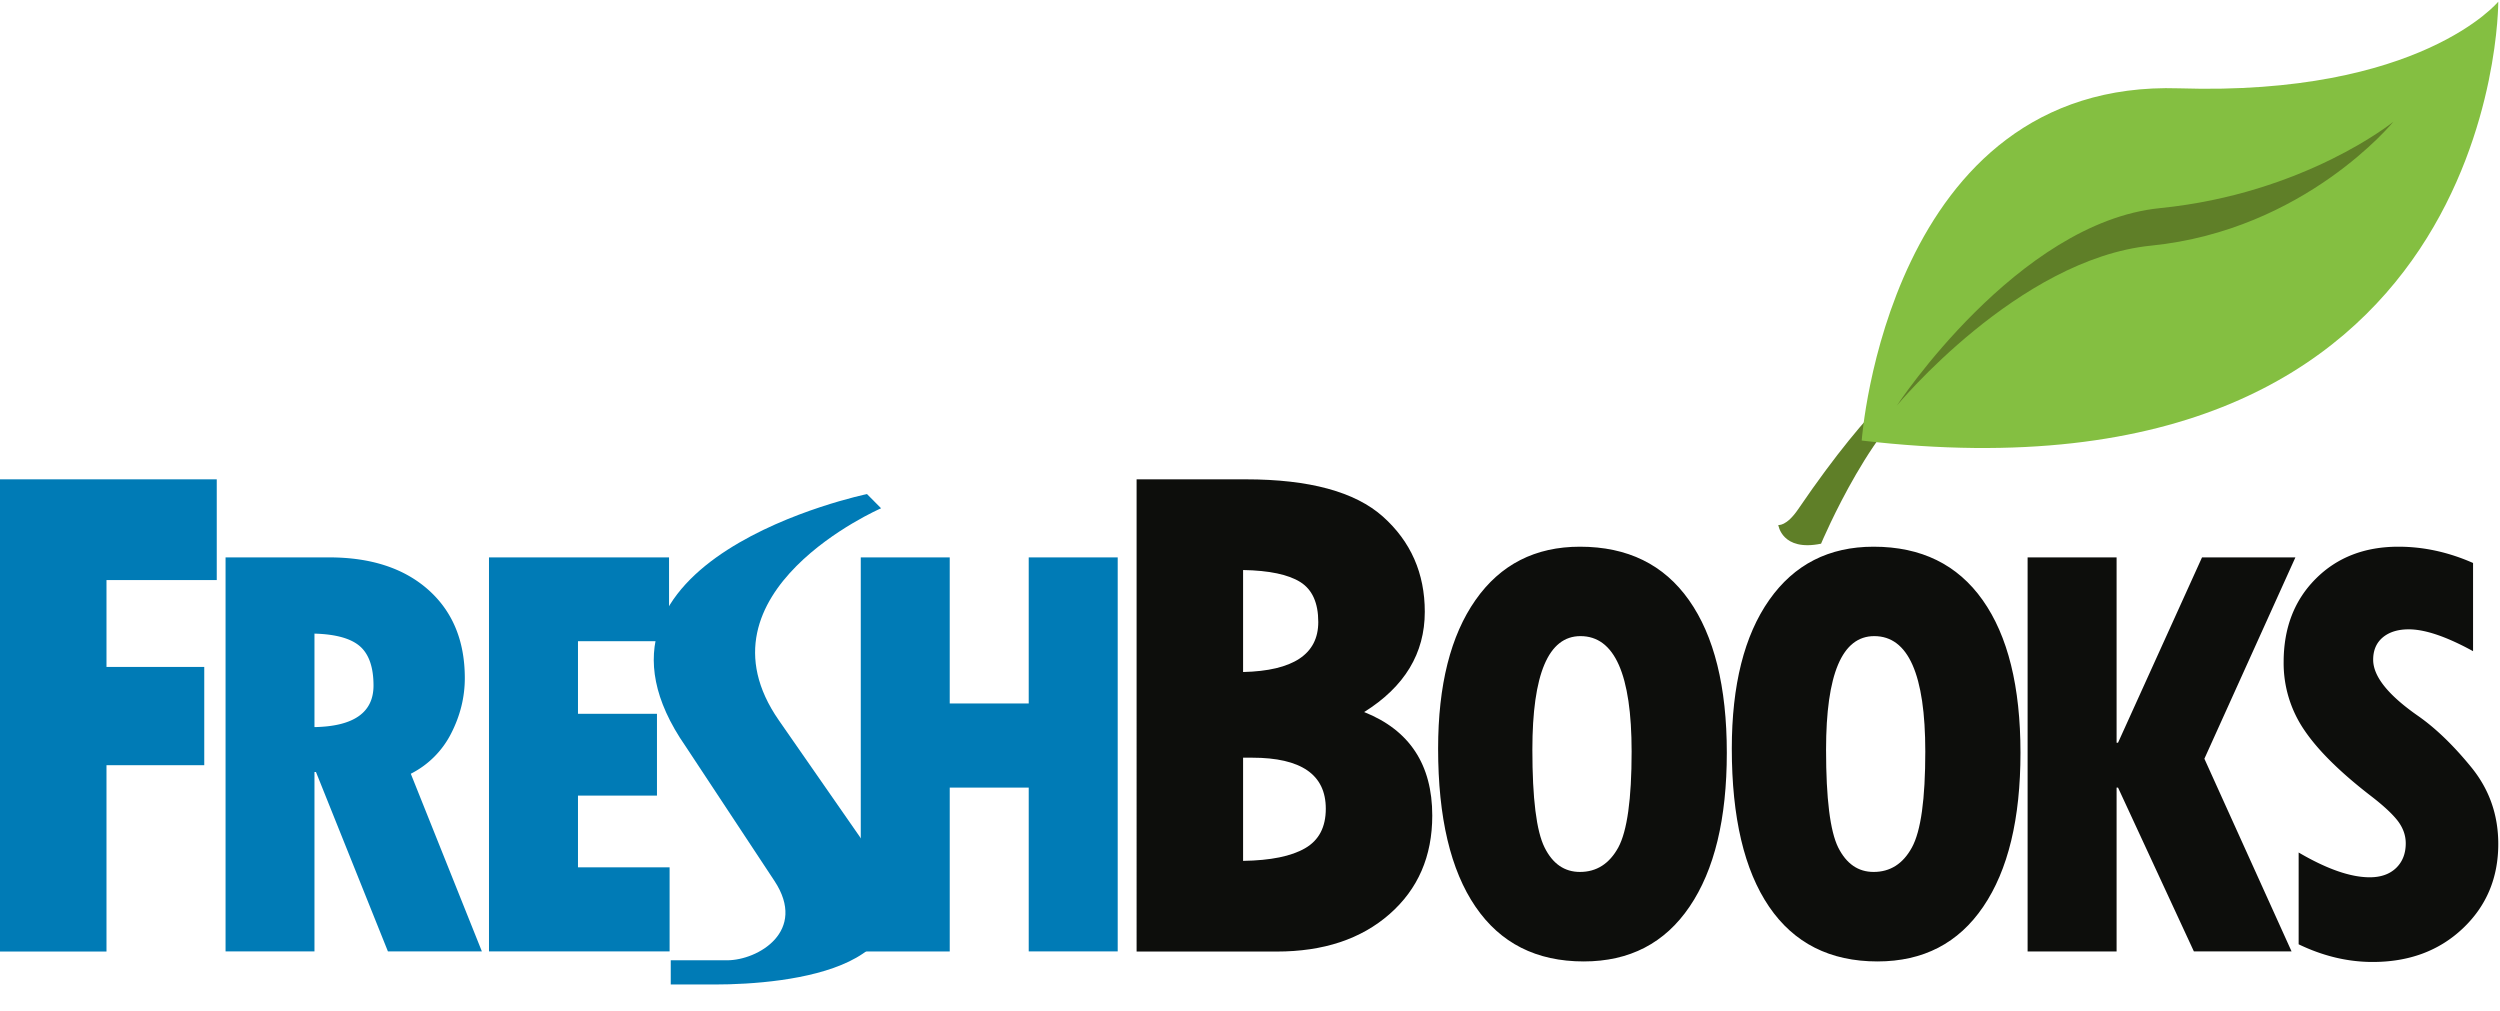
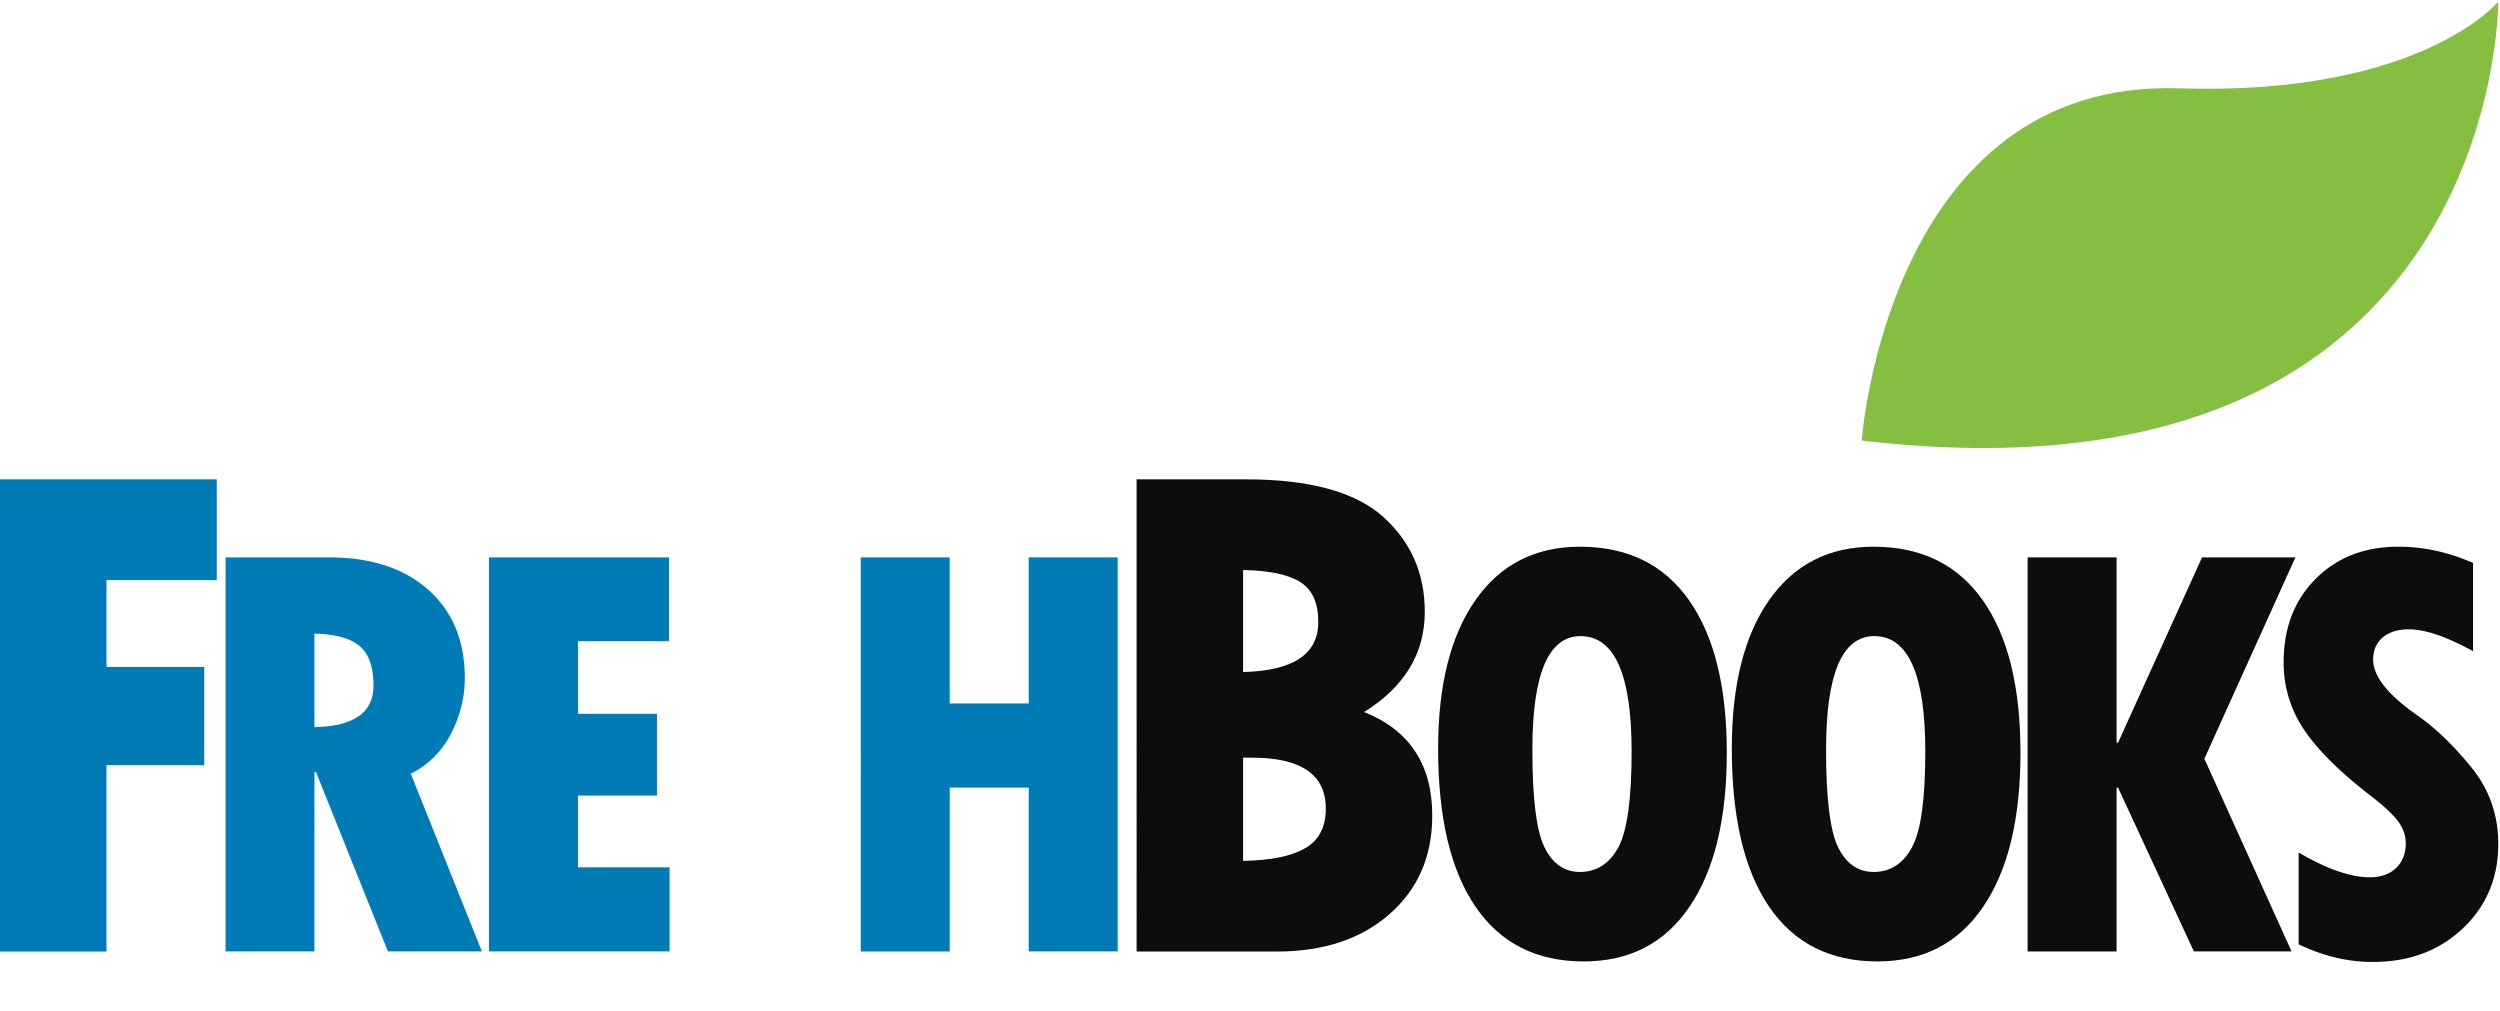
<svg xmlns="http://www.w3.org/2000/svg" width="94" height="38" viewBox="0 0 94 38">
  <g fill="none" fill-rule="evenodd">
    <path fill="#007BB6" d="M0 18.023h8.15v3.787H4.004v3.266H7.68v3.695H4.004v7.007H0V18.023M11.824 23.824v3.515c1.48-.028 2.22-.55 2.22-1.563 0-.688-.172-1.182-.513-1.478-.342-.296-.911-.452-1.707-.474zm-3.343-2.866h3.896c1.576 0 2.819.41 3.732 1.222.912.814 1.368 1.92 1.368 3.318 0 .717-.172 1.412-.516 2.083a3.436 3.436 0 0 1-1.515 1.512l2.673 6.68h-3.533l-2.706-6.747h-.056v6.747H8.481V20.958zM18.386 20.958h6.77v3.152h-3.424v2.73h2.97v3.074h-2.97v2.697h3.445v3.162h-6.791V20.958M32.365 20.958h3.345v5.493h2.97v-5.493h3.346v14.815H38.68v-6.159h-2.97v6.16h-3.345V20.957" />
    <path fill="#0D0E0C" d="M46.74 28.489v3.88c1.037-.017 1.813-.173 2.333-.476.52-.3.777-.795.777-1.486 0-1.28-.923-1.918-2.77-1.918h-.34zm0-7.056v3.835c1.886-.045 2.827-.672 2.827-1.879 0-.72-.225-1.22-.675-1.504-.45-.282-1.165-.435-2.151-.452zm-4.004-3.41h4.106c2.388 0 4.11.468 5.157 1.402 1.049.939 1.573 2.133 1.573 3.578 0 1.564-.76 2.82-2.28 3.77 1.708.68 2.561 1.978 2.561 3.892 0 1.534-.536 2.767-1.607 3.706-1.073.94-2.487 1.407-4.241 1.407h-5.269V18.023zM59.426 23.918c-1.206 0-1.809 1.426-1.809 4.271 0 1.837.152 3.06.459 3.676.304.613.748.92 1.33.92.625 0 1.105-.307 1.442-.92.333-.616.501-1.818.501-3.607 0-2.896-.64-4.34-1.923-4.34zm.121 12.232c-1.78 0-3.134-.687-4.07-2.06-.937-1.373-1.404-3.354-1.404-5.943 0-2.388.47-4.252 1.407-5.587.937-1.337 2.248-2.004 3.926-2.004 1.79 0 3.156.67 4.1 2.01.944 1.338 1.422 3.25 1.422 5.738 0 2.484-.467 4.413-1.4 5.786-.93 1.373-2.256 2.06-3.98 2.06zM70.472 23.918c-1.209 0-1.812 1.426-1.812 4.271 0 1.837.152 3.06.456 3.676.308.613.751.92 1.332.92.625 0 1.106-.307 1.44-.92.338-.616.503-1.818.503-3.607 0-2.896-.64-4.34-1.92-4.34zm.12 12.232c-1.78 0-3.14-.687-4.075-2.06-.934-1.373-1.401-3.354-1.401-5.943 0-2.388.469-4.252 1.406-5.587.94-1.337 2.247-2.004 3.926-2.004 1.789 0 3.156.67 4.102 2.01.946 1.338 1.42 3.25 1.42 5.738 0 2.484-.466 4.413-1.399 5.786-.93 1.373-2.256 2.06-3.979 2.06zM76.238 20.958h3.346v6.968h.054l3.158-6.968h3.511l-3.422 7.57 3.278 7.245H82.49l-2.852-6.159h-.054v6.16h-3.346V20.957" />
    <path fill="#0D0E0C" d="M86.429 35.506v-3.452c1.058.62 1.948.932 2.672.932.42 0 .75-.117.993-.35.24-.232.362-.543.362-.927 0-.295-.097-.571-.291-.832-.196-.258-.531-.573-1.01-.942-1.155-.89-1.994-1.715-2.512-2.482a4.46 4.46 0 0 1-.778-2.558c0-1.28.4-2.324 1.204-3.13.802-.806 1.84-1.209 3.112-1.209.943 0 1.879.203 2.806.612v3.316c-.994-.545-1.802-.821-2.418-.821-.412 0-.738.103-.98.306-.239.203-.358.483-.358.837 0 .622.556 1.32 1.666 2.097.664.46 1.336 1.104 2.017 1.938.682.834 1.021 1.796 1.021 2.892 0 1.279-.446 2.337-1.336 3.178-.89.841-2.02 1.259-3.388 1.259-.936 0-1.862-.221-2.782-.664" />
-     <path fill="#007BB6" d="M32.653 31.93l-3.366-4.843c-3.366-4.842 3.842-7.976 3.842-7.976l-.53-.534s-11.722 2.43-6.818 9.488l3.337 5.055c1.253 1.896-.622 2.987-1.78 2.987H25.22v.91h1.646c2.786 0 8.784-.614 5.786-5.087" />
-     <path fill="#5F7F28" d="M72.044 14.003s-1.559.922-4.428 5.137c-.447.66-.752.599-.752.599s.133 1.007 1.608.704c0 0 2.086-4.971 4.264-5.961l-.692-.479" />
    <path fill="#84BF41" d="M70 16.565S70.974 2.97 81.933 3.321C91.015 3.613 93.935.063 93.935.063s.097 19.318-23.934 16.502" />
-     <path fill="#5F7F28" d="M71.322 15.25s4.531-6.887 9.89-7.424c5.45-.547 8.778-3.248 8.778-3.248s-3.316 4.073-9.11 4.658c-4.998.502-9.558 6.014-9.558 6.014" />
  </g>
</svg>